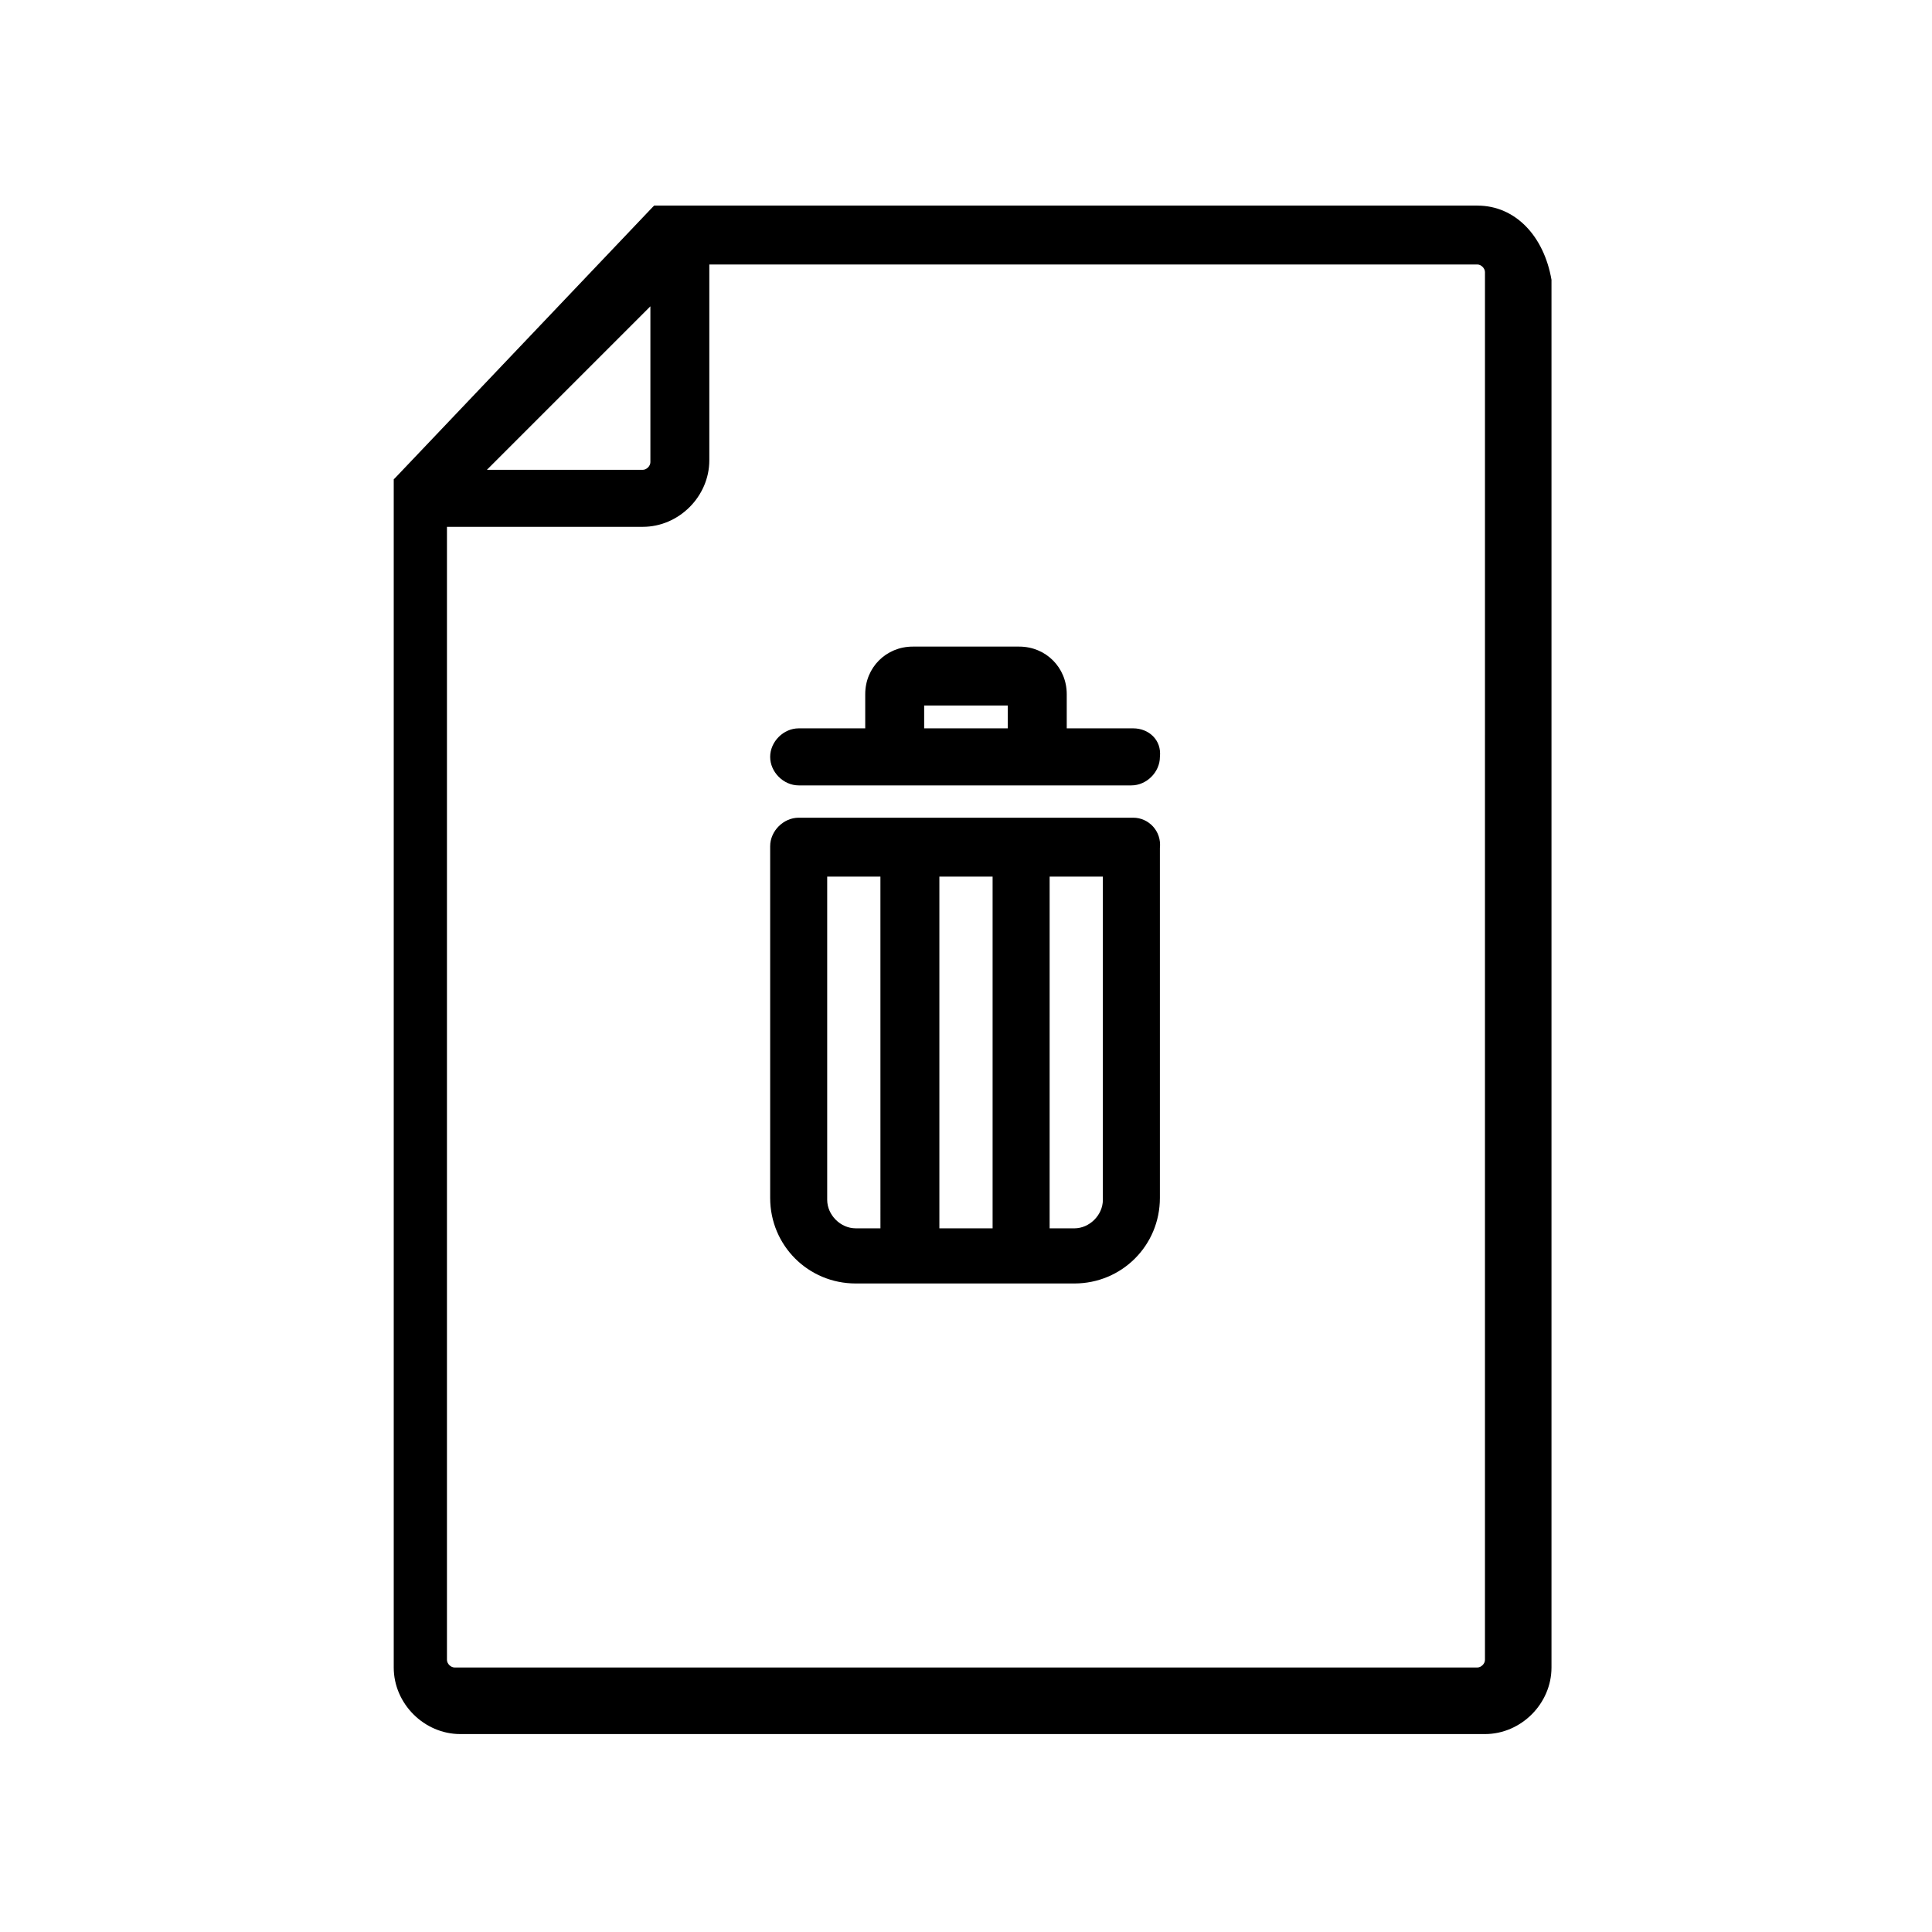
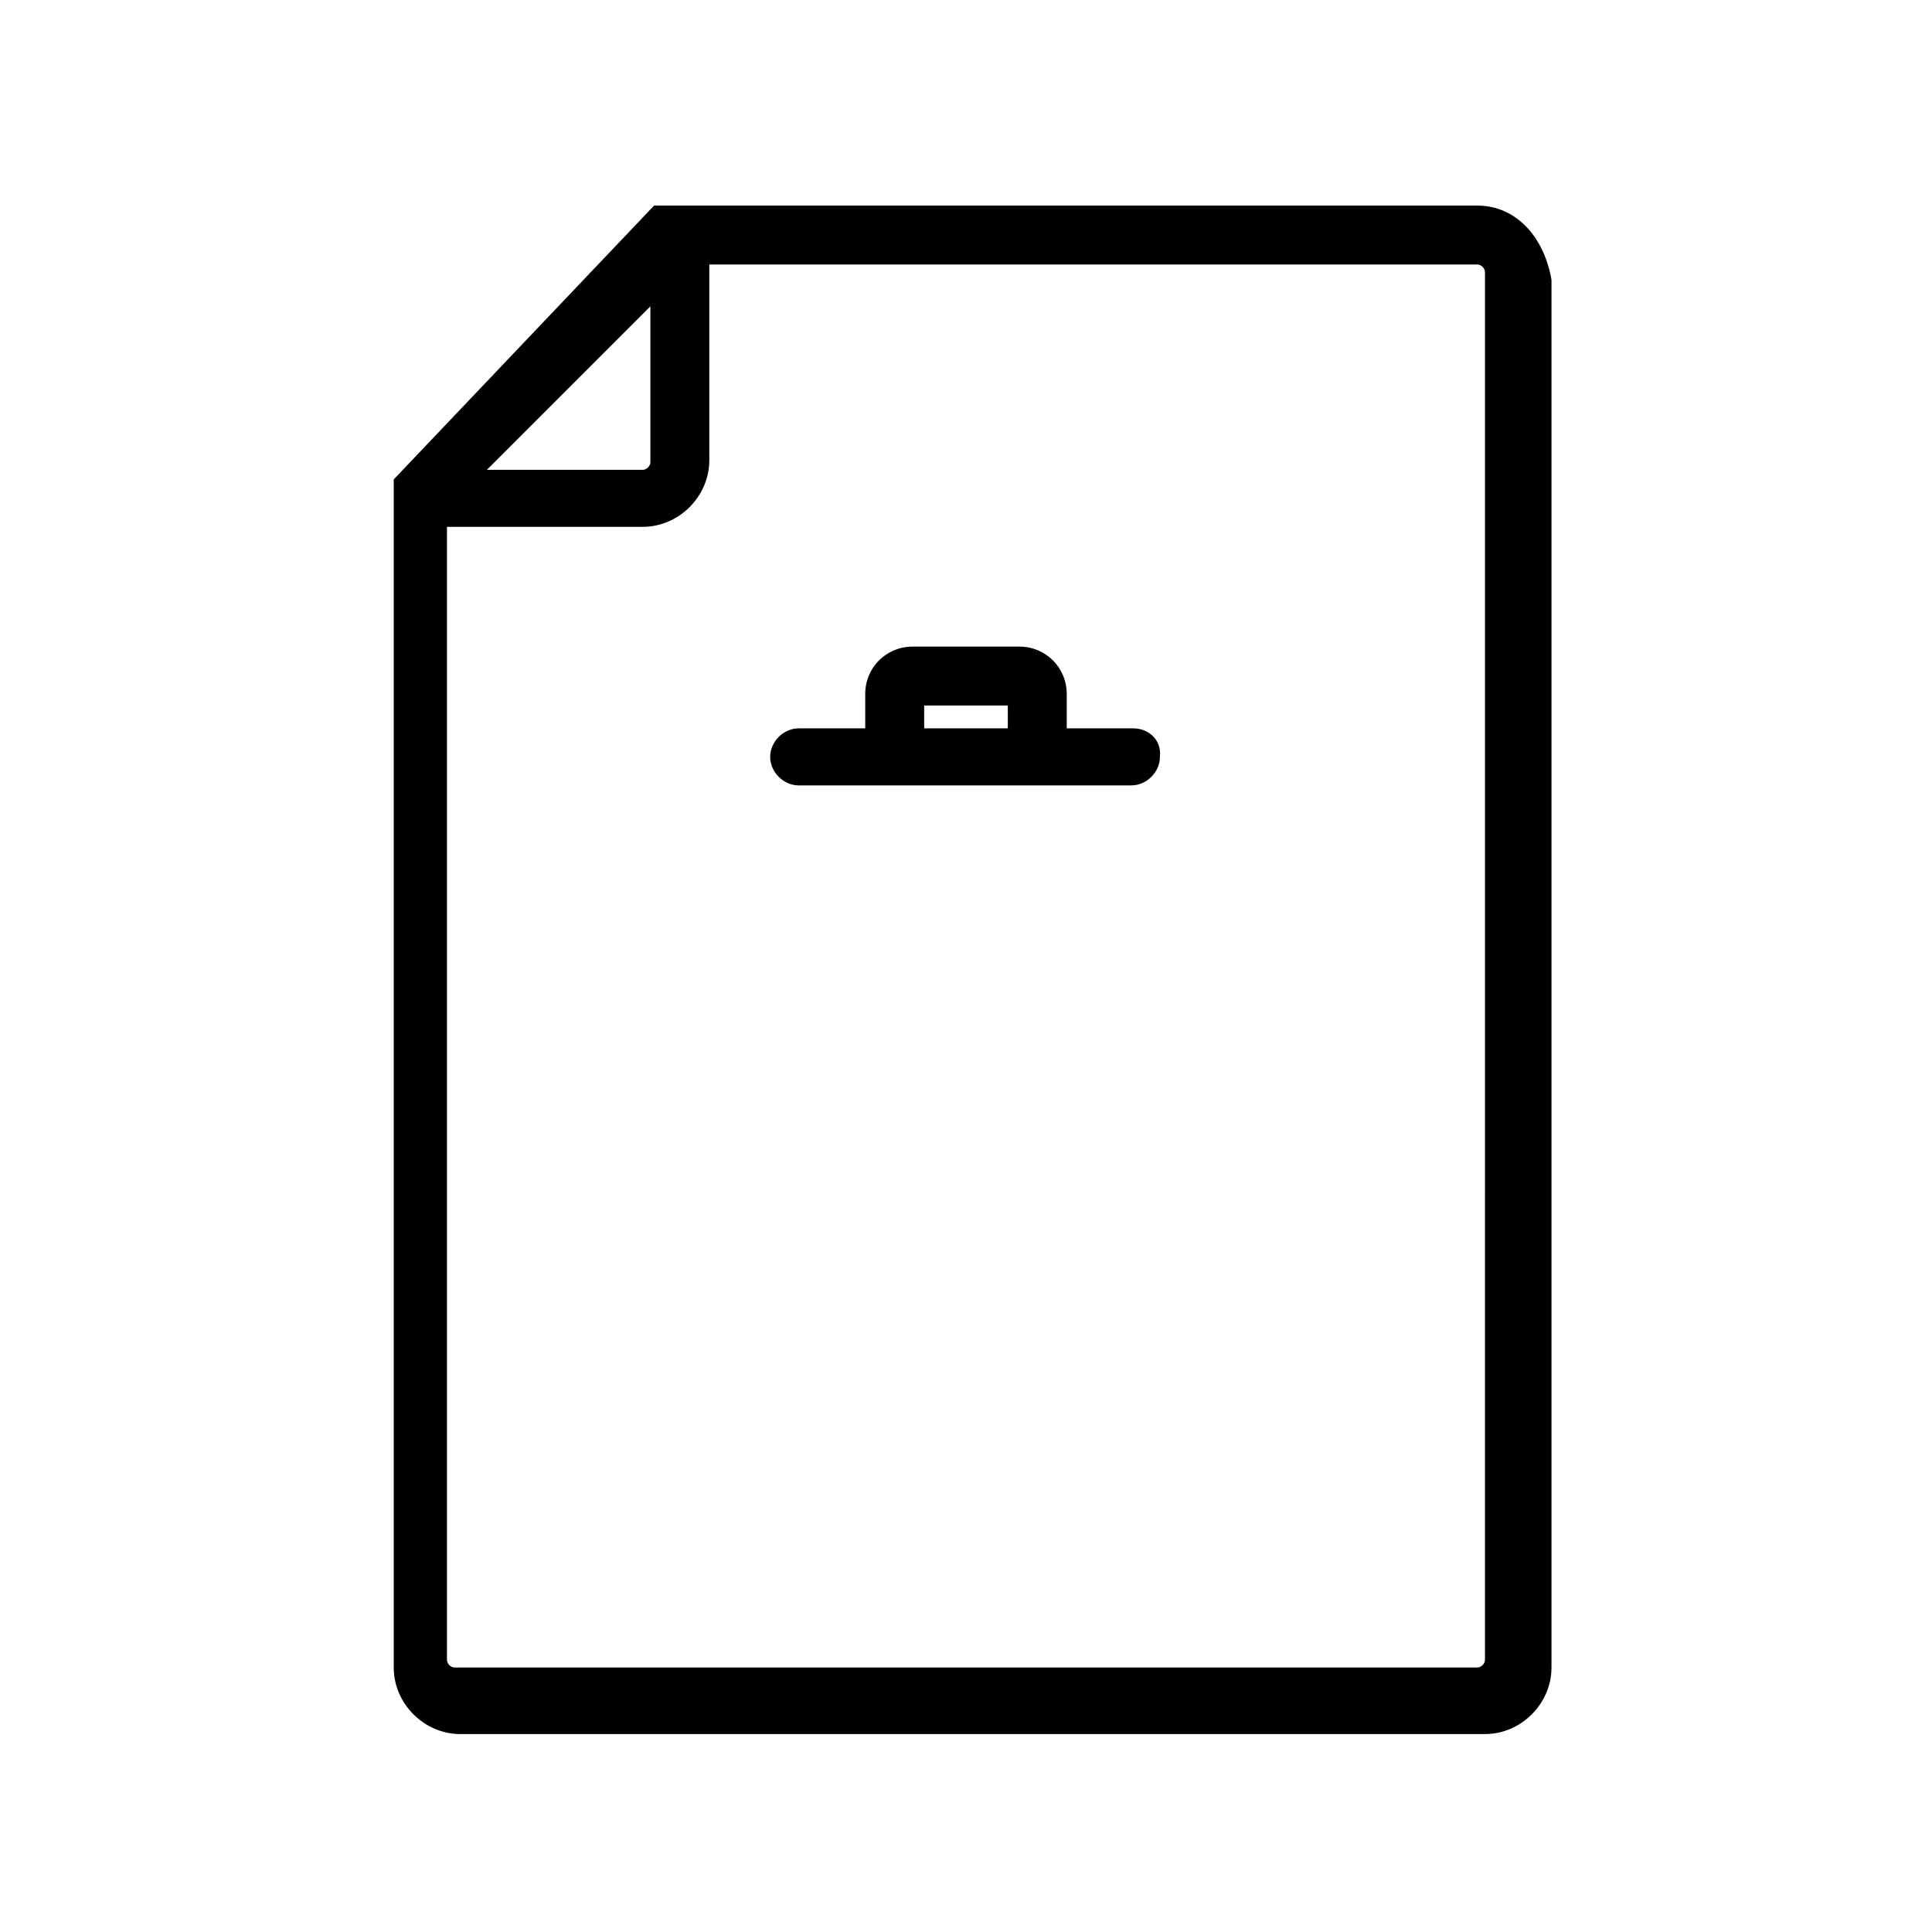
<svg xmlns="http://www.w3.org/2000/svg" fill="#000000" width="800px" height="800px" version="1.1" viewBox="144 144 512 512">
  <g>
    <path d="m535.52 198.48h-211.1-1.008-0.504-0.504-0.504-0.504-0.504-0.504-0.504-0.504-0.504-0.504-0.504-0.504s-0.504 0.504-0.504 0.504l-68.012 71.539-0.504 0.504v0.504 0.504 0.504 0.504 0.504 0.504 0.504 0.504 0.504 0.504 0.504 0.504 1.008 307.83c0 9.574 8.062 17.633 17.633 17.633h271.55c9.574 0 17.633-8.062 17.633-17.633v-367.78c-2.016-11.59-9.574-19.648-19.648-19.648zm-219.16 26.699v41.312c0 1.008-1.008 2.016-2.016 2.016h-41.312zm221.17 358.71c0 1.008-1.008 2.016-2.016 2.016l-271.05-0.004c-1.008 0-2.016-1.008-2.016-2.016v-300.27h51.895c9.574 0 17.633-8.062 17.633-17.633v-51.891h203.54c1.008 0 2.016 1.008 2.016 2.016z" />
-     <path d="m444.33 360.7h-88.668c-4.031 0-7.559 3.527-7.559 7.559v93.203c0 12.594 10.078 22.672 22.672 22.672h57.938c12.594 0 22.672-10.078 22.672-22.672v-92.703c0.504-4.535-3.023-8.059-7.055-8.059zm-67.004 108.82h-6.551c-4.031 0-7.559-3.527-7.559-7.559v-85.648h14.105zm29.723 0h-14.105v-93.203h14.105zm29.223-7.555c0 4.031-3.527 7.559-7.559 7.559h-6.551l0.004-93.207h14.105z" />
    <path d="m444.33 337.02h-17.633v-9.07c0-7.055-5.543-12.594-12.594-12.594h-28.215c-7.055 0-12.594 5.543-12.594 12.594v9.07h-17.633c-4.031 0-7.559 3.527-7.559 7.559s3.527 7.559 7.559 7.559h88.168c4.031 0 7.559-3.527 7.559-7.559 0.5-4.535-3.027-7.559-7.059-7.559zm-33.25 0h-22.168v-6.047h22.168z" />
  </g>
</svg>